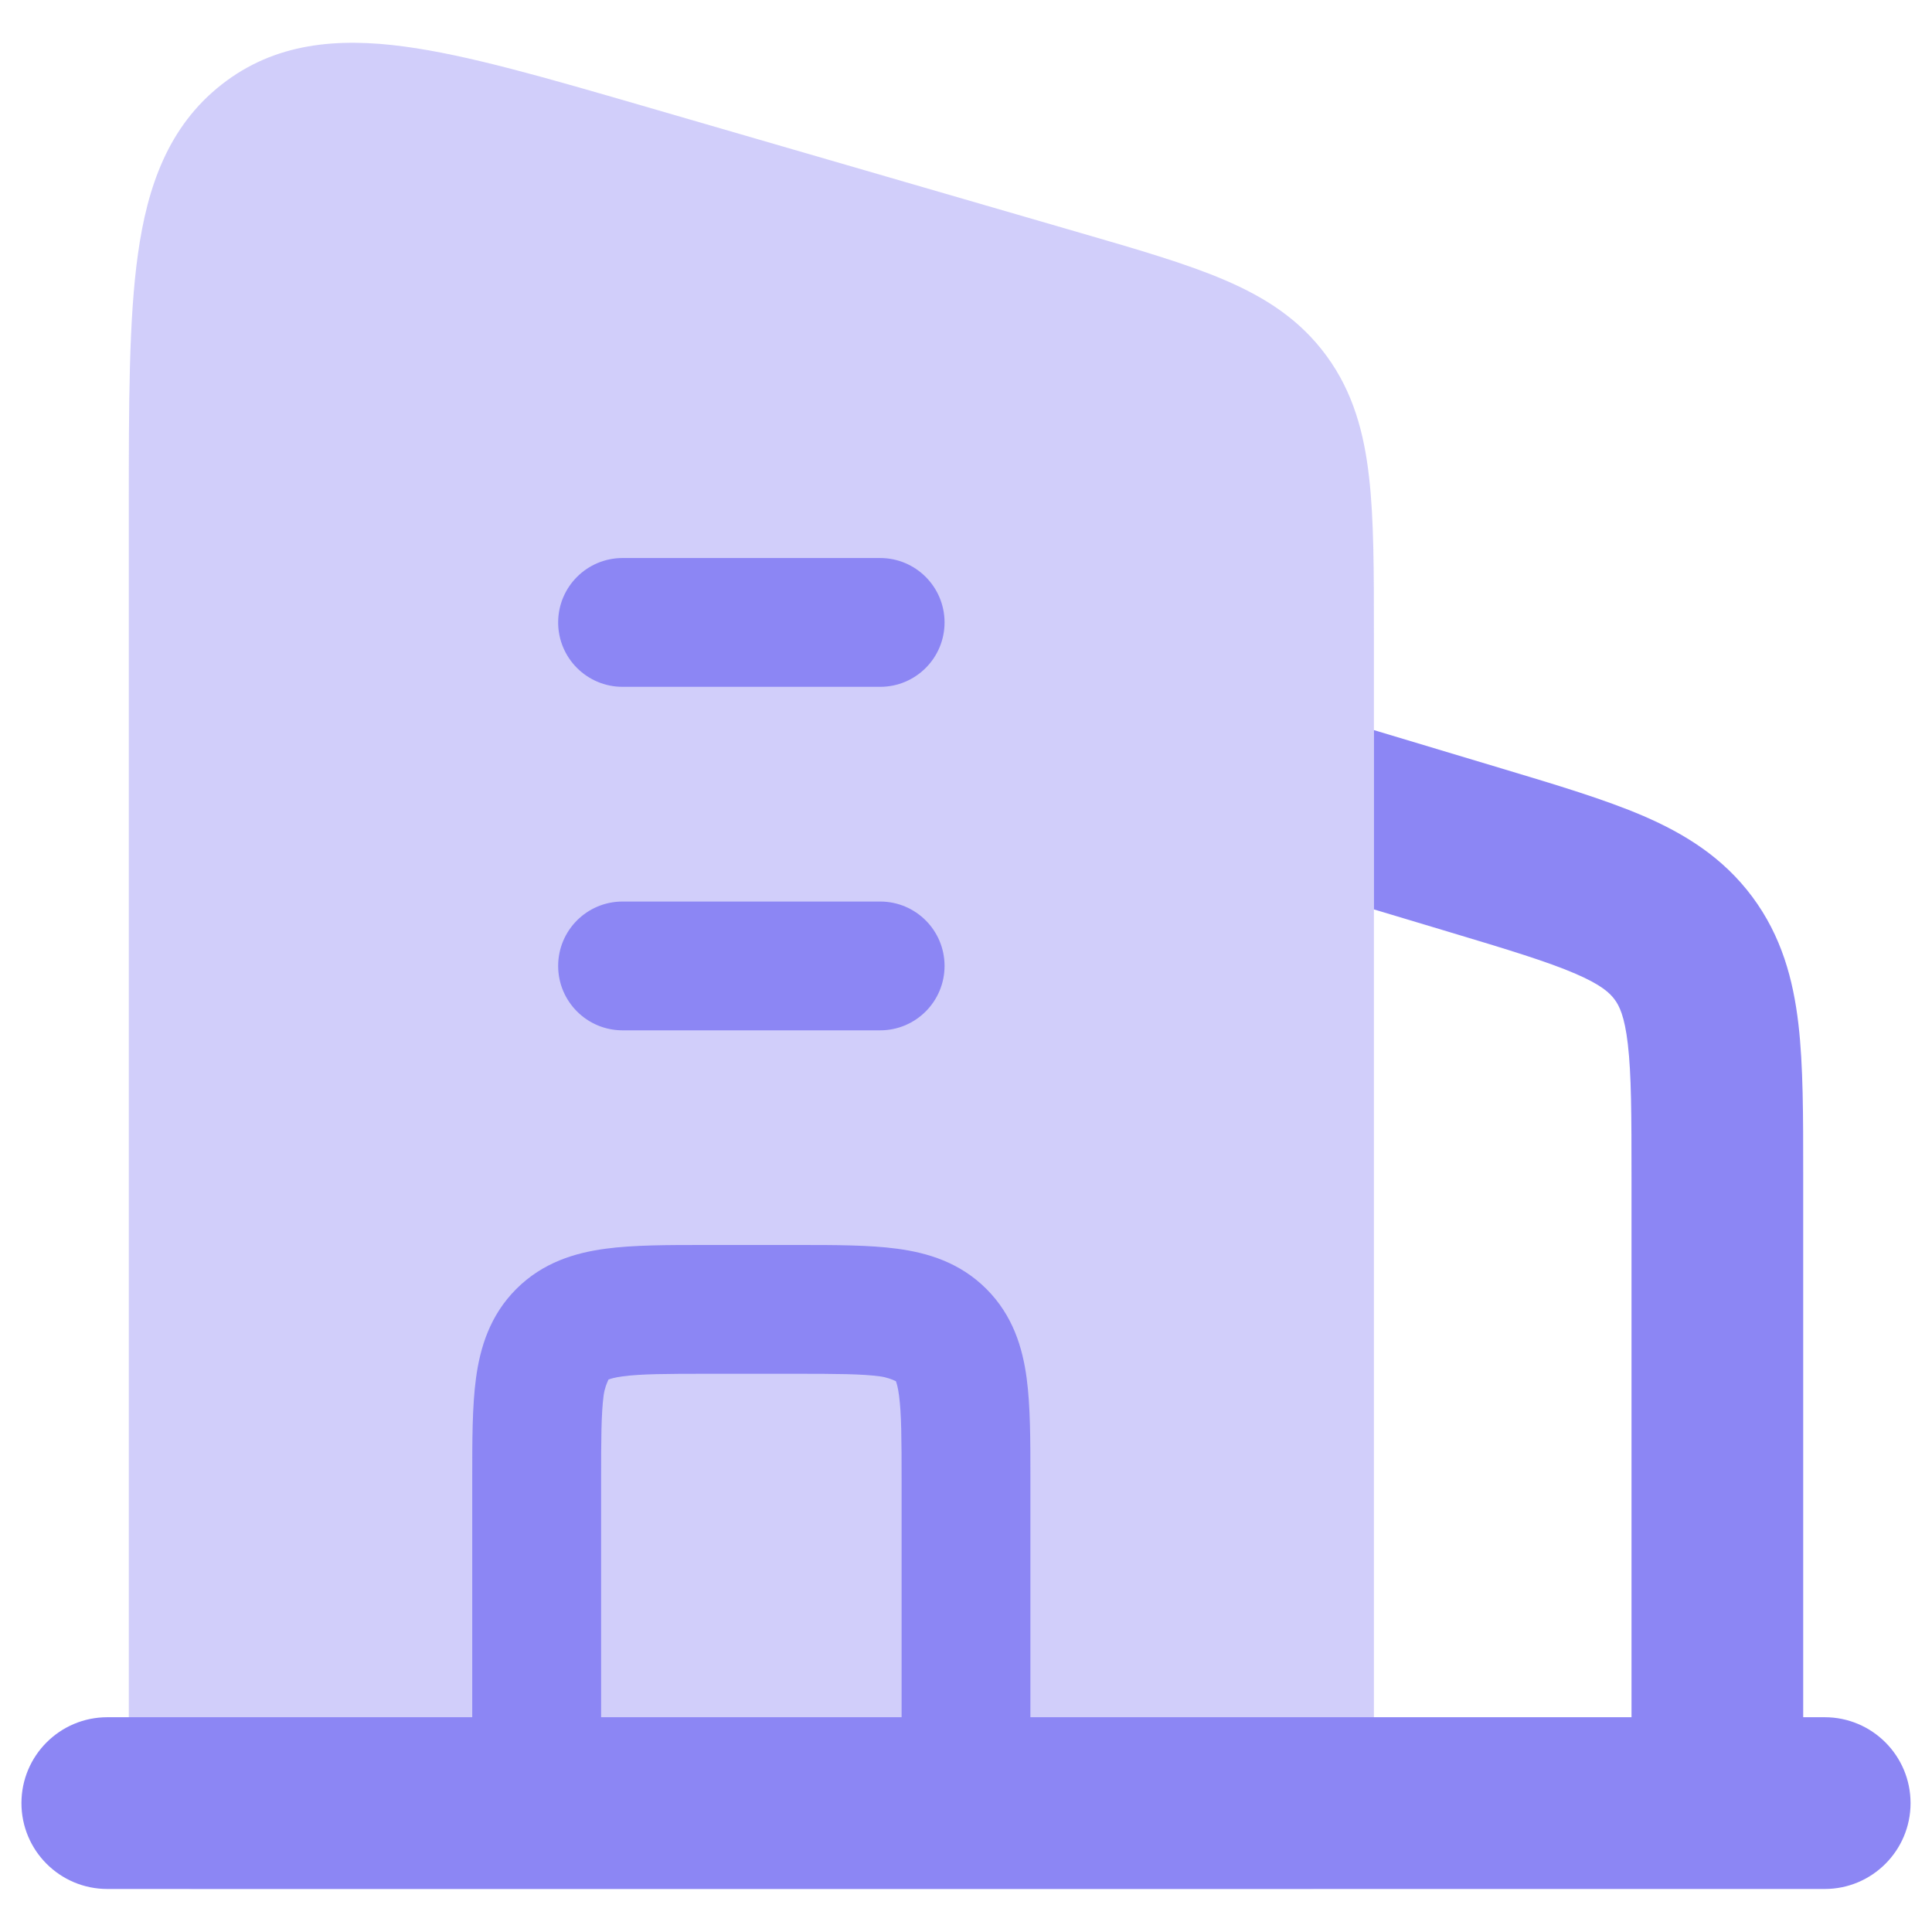
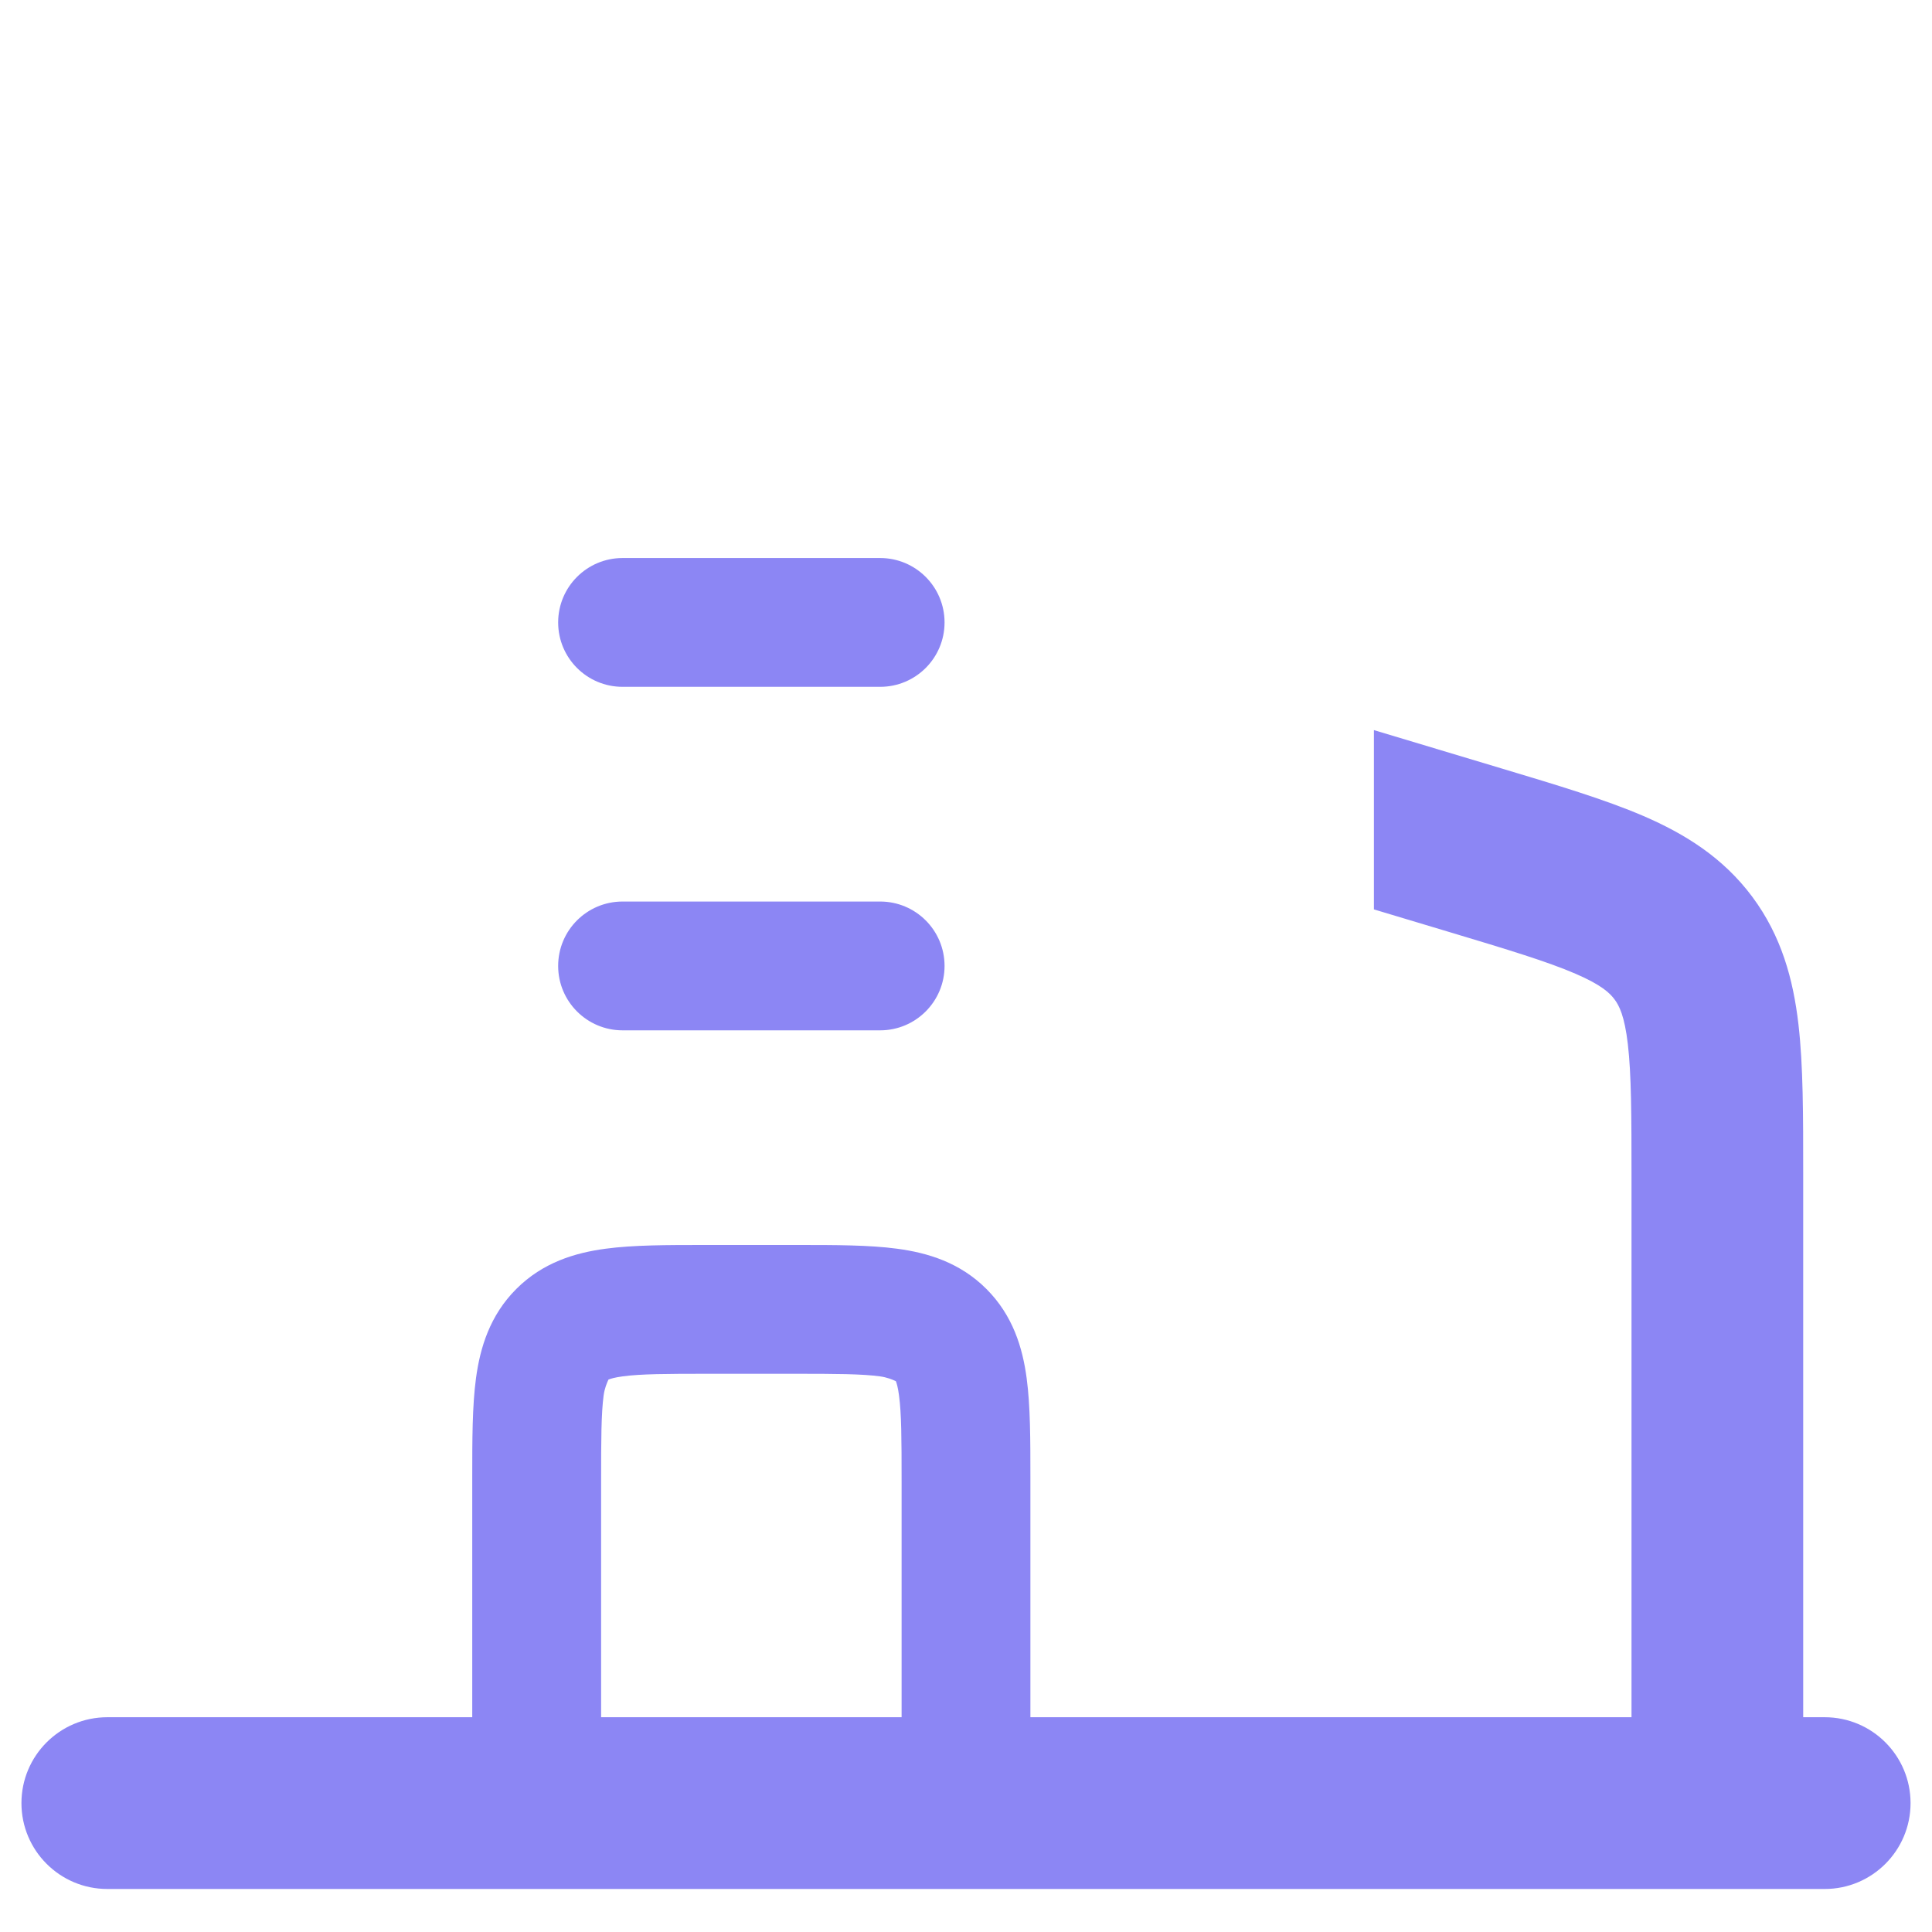
<svg xmlns="http://www.w3.org/2000/svg" width="30" height="30" viewBox="0 0 30 30" fill="none">
  <g id="elements">
-     <path id="Vector (Stroke)" opacity="0.4" d="M16.772 3.615C17.662 3.873 18.414 4.091 19.006 4.344C19.638 4.613 20.184 4.959 20.599 5.527C21.011 6.09 21.181 6.72 21.259 7.411C21.334 8.065 21.334 8.87 21.334 9.832V9.832L21.334 28.331C21.334 28.883 20.886 29.331 20.334 29.331L3 29.331C2.448 29.331 2 28.883 2 28.331L2 7.876V7.876C2 6.268 2 4.955 2.142 3.945C2.288 2.899 2.612 1.965 3.437 1.316C4.27 0.66 5.246 0.584 6.276 0.722C7.259 0.853 8.484 1.209 9.97 1.64L16.772 3.615L16.772 3.615Z" fill="#8C86F4" />
-     <path id="Vector (Stroke)_2" fill-rule="evenodd" clip-rule="evenodd" d="M1.667 26.665C0.93 26.665 0.333 27.262 0.333 27.999C0.333 28.735 0.93 29.332 1.667 29.332L28.334 29.332C29.07 29.332 29.667 28.735 29.667 27.999C29.667 27.262 29.07 26.665 28.334 26.665H28L28 18.226V18.226V18.226V18.226C28 17.331 28.001 16.549 27.926 15.904C27.845 15.209 27.664 14.537 27.21 13.926C26.755 13.315 26.163 12.949 25.52 12.671C24.925 12.415 24.175 12.19 23.318 11.933L21.334 11.337V14.121L22.483 14.466C23.429 14.75 24.028 14.932 24.464 15.12C24.868 15.294 24.997 15.42 25.07 15.518C25.143 15.615 25.226 15.776 25.277 16.213C25.332 16.684 25.334 17.31 25.334 18.297L25.334 26.665L16 26.665L16 22.939C16 22.362 16 21.833 15.942 21.402C15.879 20.928 15.729 20.427 15.317 20.015C14.905 19.603 14.404 19.453 13.93 19.39C13.499 19.332 12.97 19.332 12.393 19.332L12.334 19.332H11L10.941 19.332C10.363 19.332 9.834 19.332 9.404 19.39C8.93 19.453 8.429 19.603 8.017 20.015C7.605 20.427 7.455 20.928 7.391 21.402C7.333 21.833 7.333 22.362 7.333 22.939L7.333 26.665L1.667 26.665ZM9.334 26.665V22.999C9.334 22.342 9.336 21.95 9.373 21.669C9.388 21.557 9.425 21.474 9.442 21.436L9.448 21.422C9.477 21.41 9.542 21.389 9.67 21.372C9.951 21.334 10.343 21.332 11 21.332H12.334C12.99 21.332 13.382 21.334 13.663 21.372C13.775 21.387 13.858 21.423 13.896 21.44L13.911 21.447C13.923 21.476 13.943 21.54 13.96 21.669C13.998 21.95 14 22.342 14 22.999V26.665H9.334ZM9.667 8.665C9.115 8.665 8.667 9.113 8.667 9.665C8.667 10.218 9.115 10.665 9.667 10.665H13.667C14.219 10.665 14.667 10.218 14.667 9.665C14.667 9.113 14.219 8.665 13.667 8.665L9.667 8.665ZM9.667 13.999C9.115 13.999 8.667 14.446 8.667 14.999C8.667 15.551 9.115 15.999 9.667 15.999L13.667 15.999C14.219 15.999 14.667 15.551 14.667 14.999C14.667 14.446 14.219 13.999 13.667 13.999L9.667 13.999Z" fill="#8C86F4" />
+     <path id="Vector (Stroke)_2" fill-rule="evenodd" clip-rule="evenodd" d="M1.667 26.665C0.93 26.665 0.333 27.262 0.333 27.999C0.333 28.735 0.93 29.332 1.667 29.332L28.334 29.332C29.07 29.332 29.667 28.735 29.667 27.999C29.667 27.262 29.07 26.665 28.334 26.665H28L28 18.226V18.226V18.226V18.226C28 17.331 28.001 16.549 27.926 15.904C27.845 15.209 27.664 14.537 27.21 13.926C26.755 13.315 26.163 12.949 25.52 12.671C24.925 12.415 24.175 12.19 23.318 11.933L21.334 11.337V14.121L22.483 14.466C23.429 14.75 24.028 14.932 24.464 15.12C24.868 15.294 24.997 15.42 25.07 15.518C25.143 15.615 25.226 15.776 25.277 16.213C25.332 16.684 25.334 17.31 25.334 18.297L25.334 26.665L16 26.665L16 22.939C16 22.362 16 21.833 15.942 21.402C15.879 20.928 15.729 20.427 15.317 20.015C14.905 19.603 14.404 19.453 13.93 19.39C13.499 19.332 12.97 19.332 12.393 19.332H11L10.941 19.332C10.363 19.332 9.834 19.332 9.404 19.39C8.93 19.453 8.429 19.603 8.017 20.015C7.605 20.427 7.455 20.928 7.391 21.402C7.333 21.833 7.333 22.362 7.333 22.939L7.333 26.665L1.667 26.665ZM9.334 26.665V22.999C9.334 22.342 9.336 21.95 9.373 21.669C9.388 21.557 9.425 21.474 9.442 21.436L9.448 21.422C9.477 21.41 9.542 21.389 9.67 21.372C9.951 21.334 10.343 21.332 11 21.332H12.334C12.99 21.332 13.382 21.334 13.663 21.372C13.775 21.387 13.858 21.423 13.896 21.44L13.911 21.447C13.923 21.476 13.943 21.54 13.96 21.669C13.998 21.95 14 22.342 14 22.999V26.665H9.334ZM9.667 8.665C9.115 8.665 8.667 9.113 8.667 9.665C8.667 10.218 9.115 10.665 9.667 10.665H13.667C14.219 10.665 14.667 10.218 14.667 9.665C14.667 9.113 14.219 8.665 13.667 8.665L9.667 8.665ZM9.667 13.999C9.115 13.999 8.667 14.446 8.667 14.999C8.667 15.551 9.115 15.999 9.667 15.999L13.667 15.999C14.219 15.999 14.667 15.551 14.667 14.999C14.667 14.446 14.219 13.999 13.667 13.999L9.667 13.999Z" fill="#8C86F4" />
  </g>
</svg>